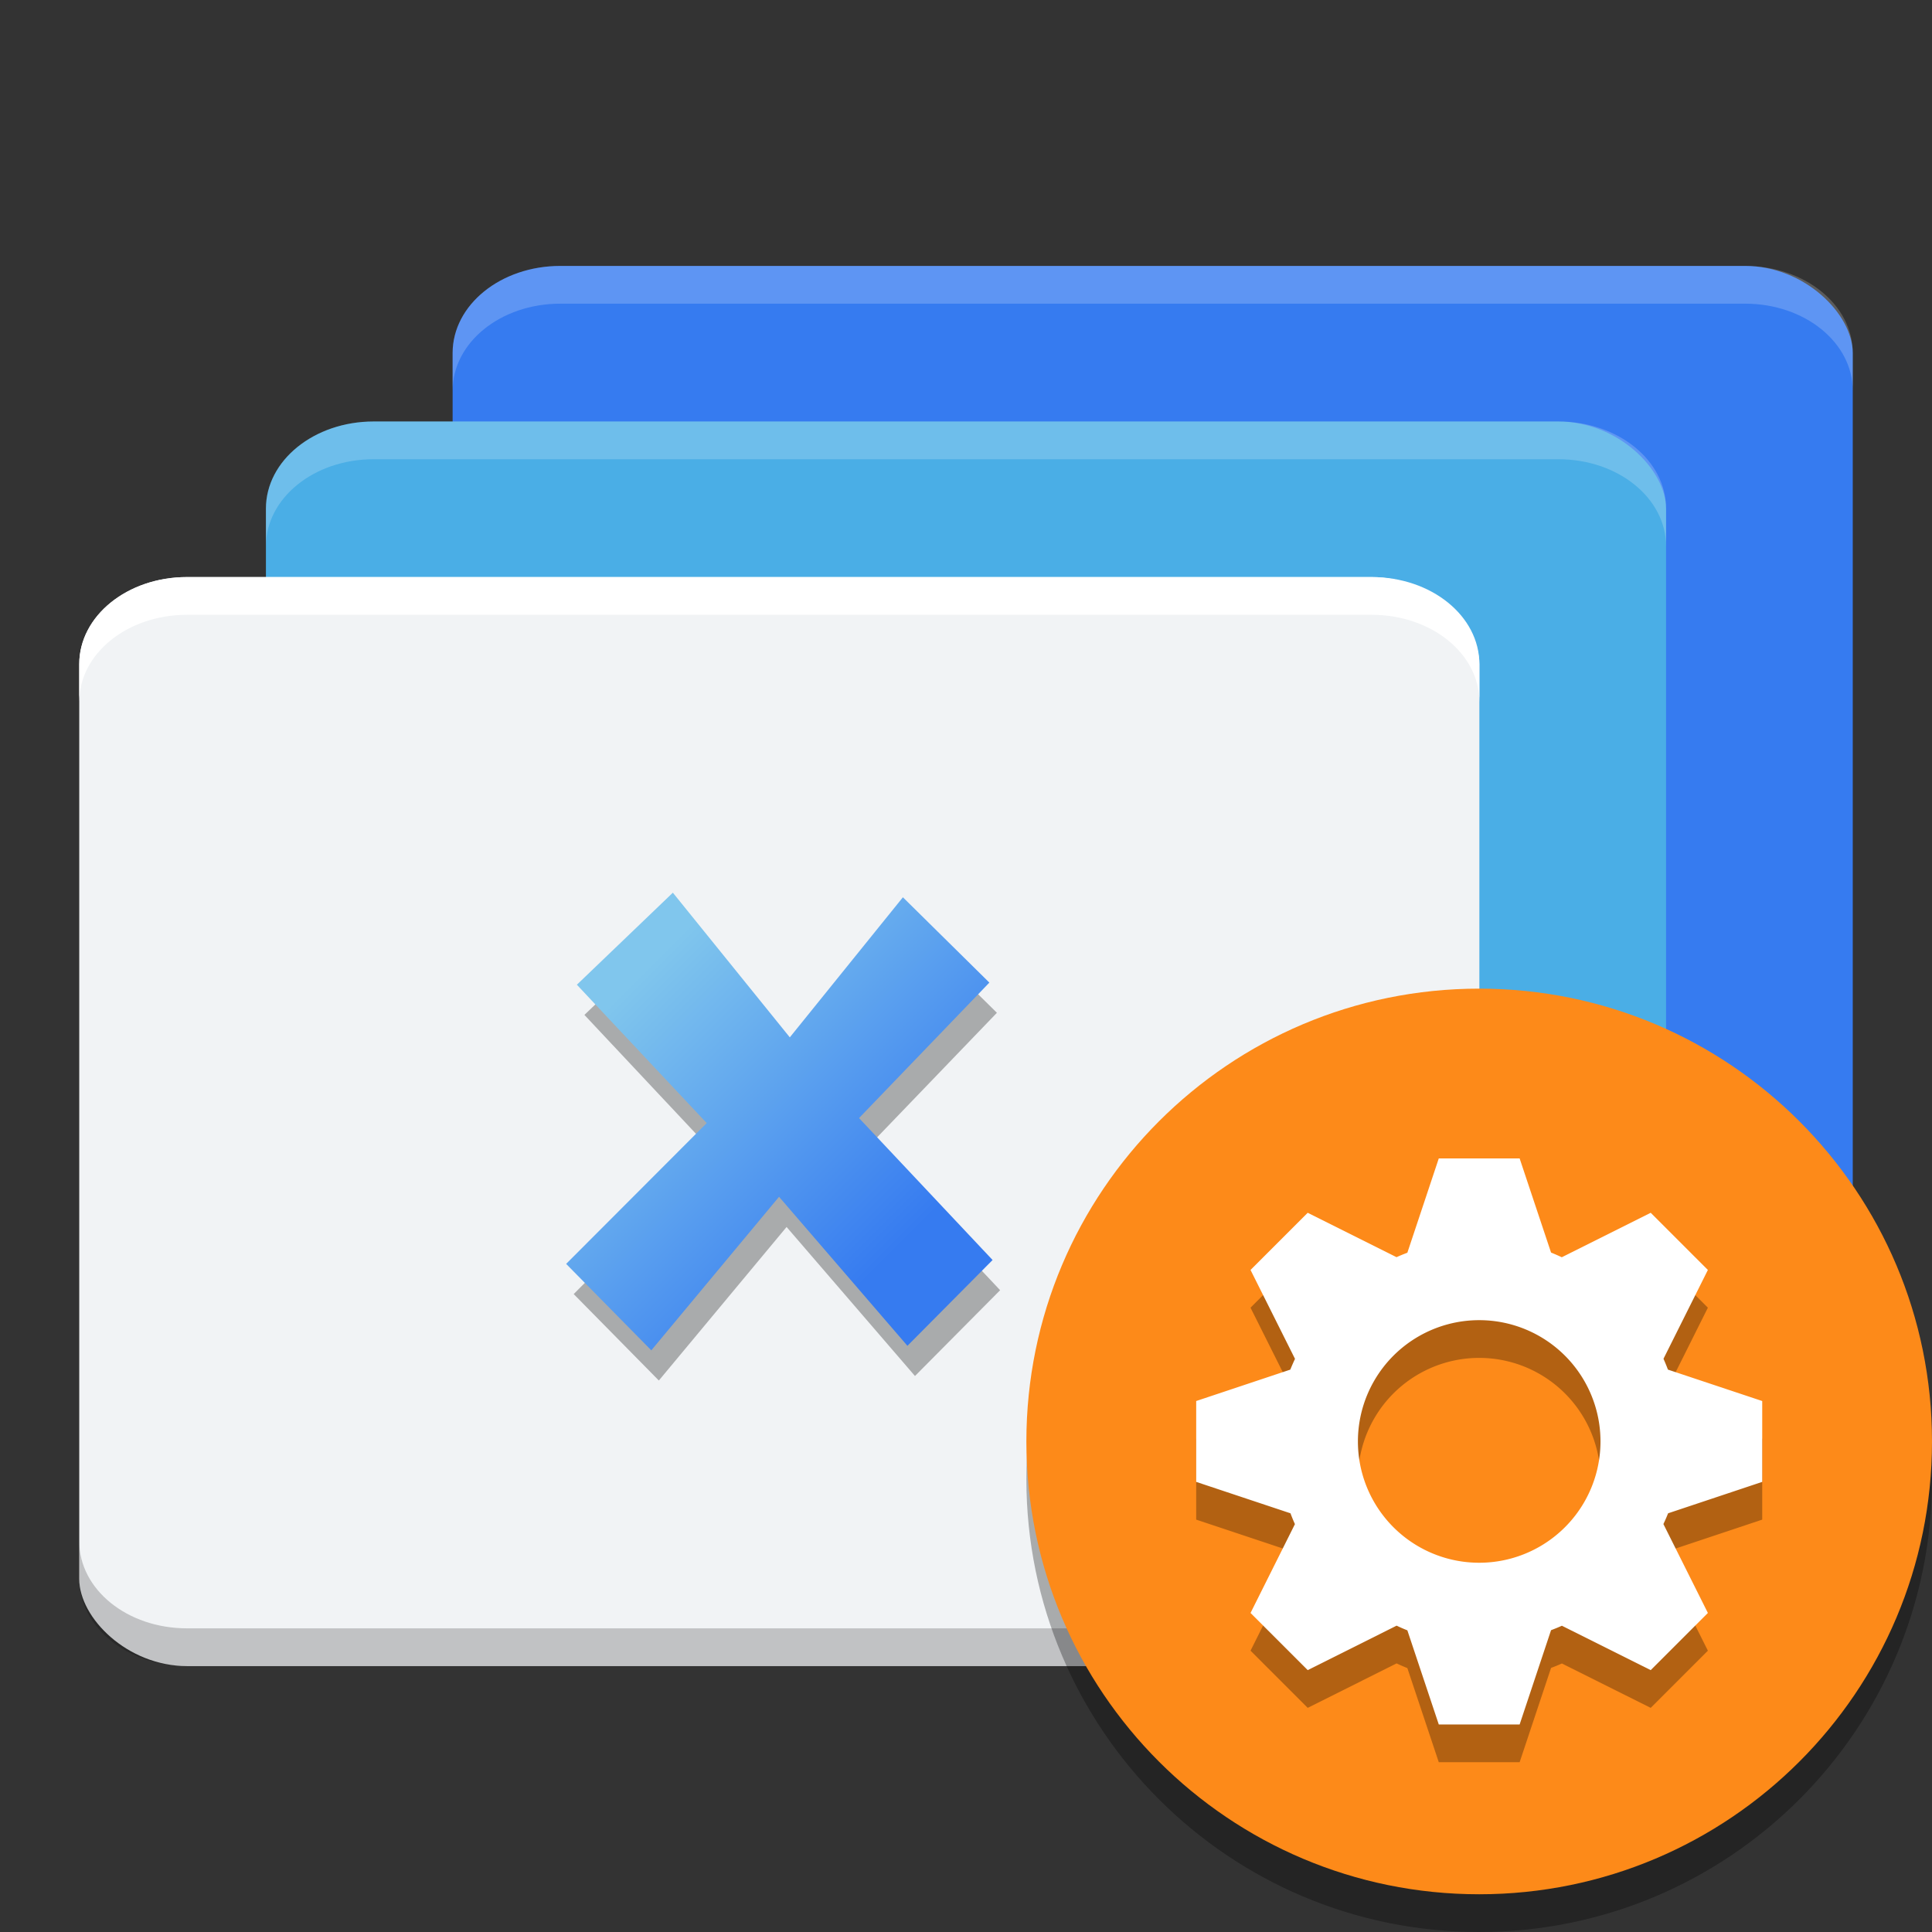
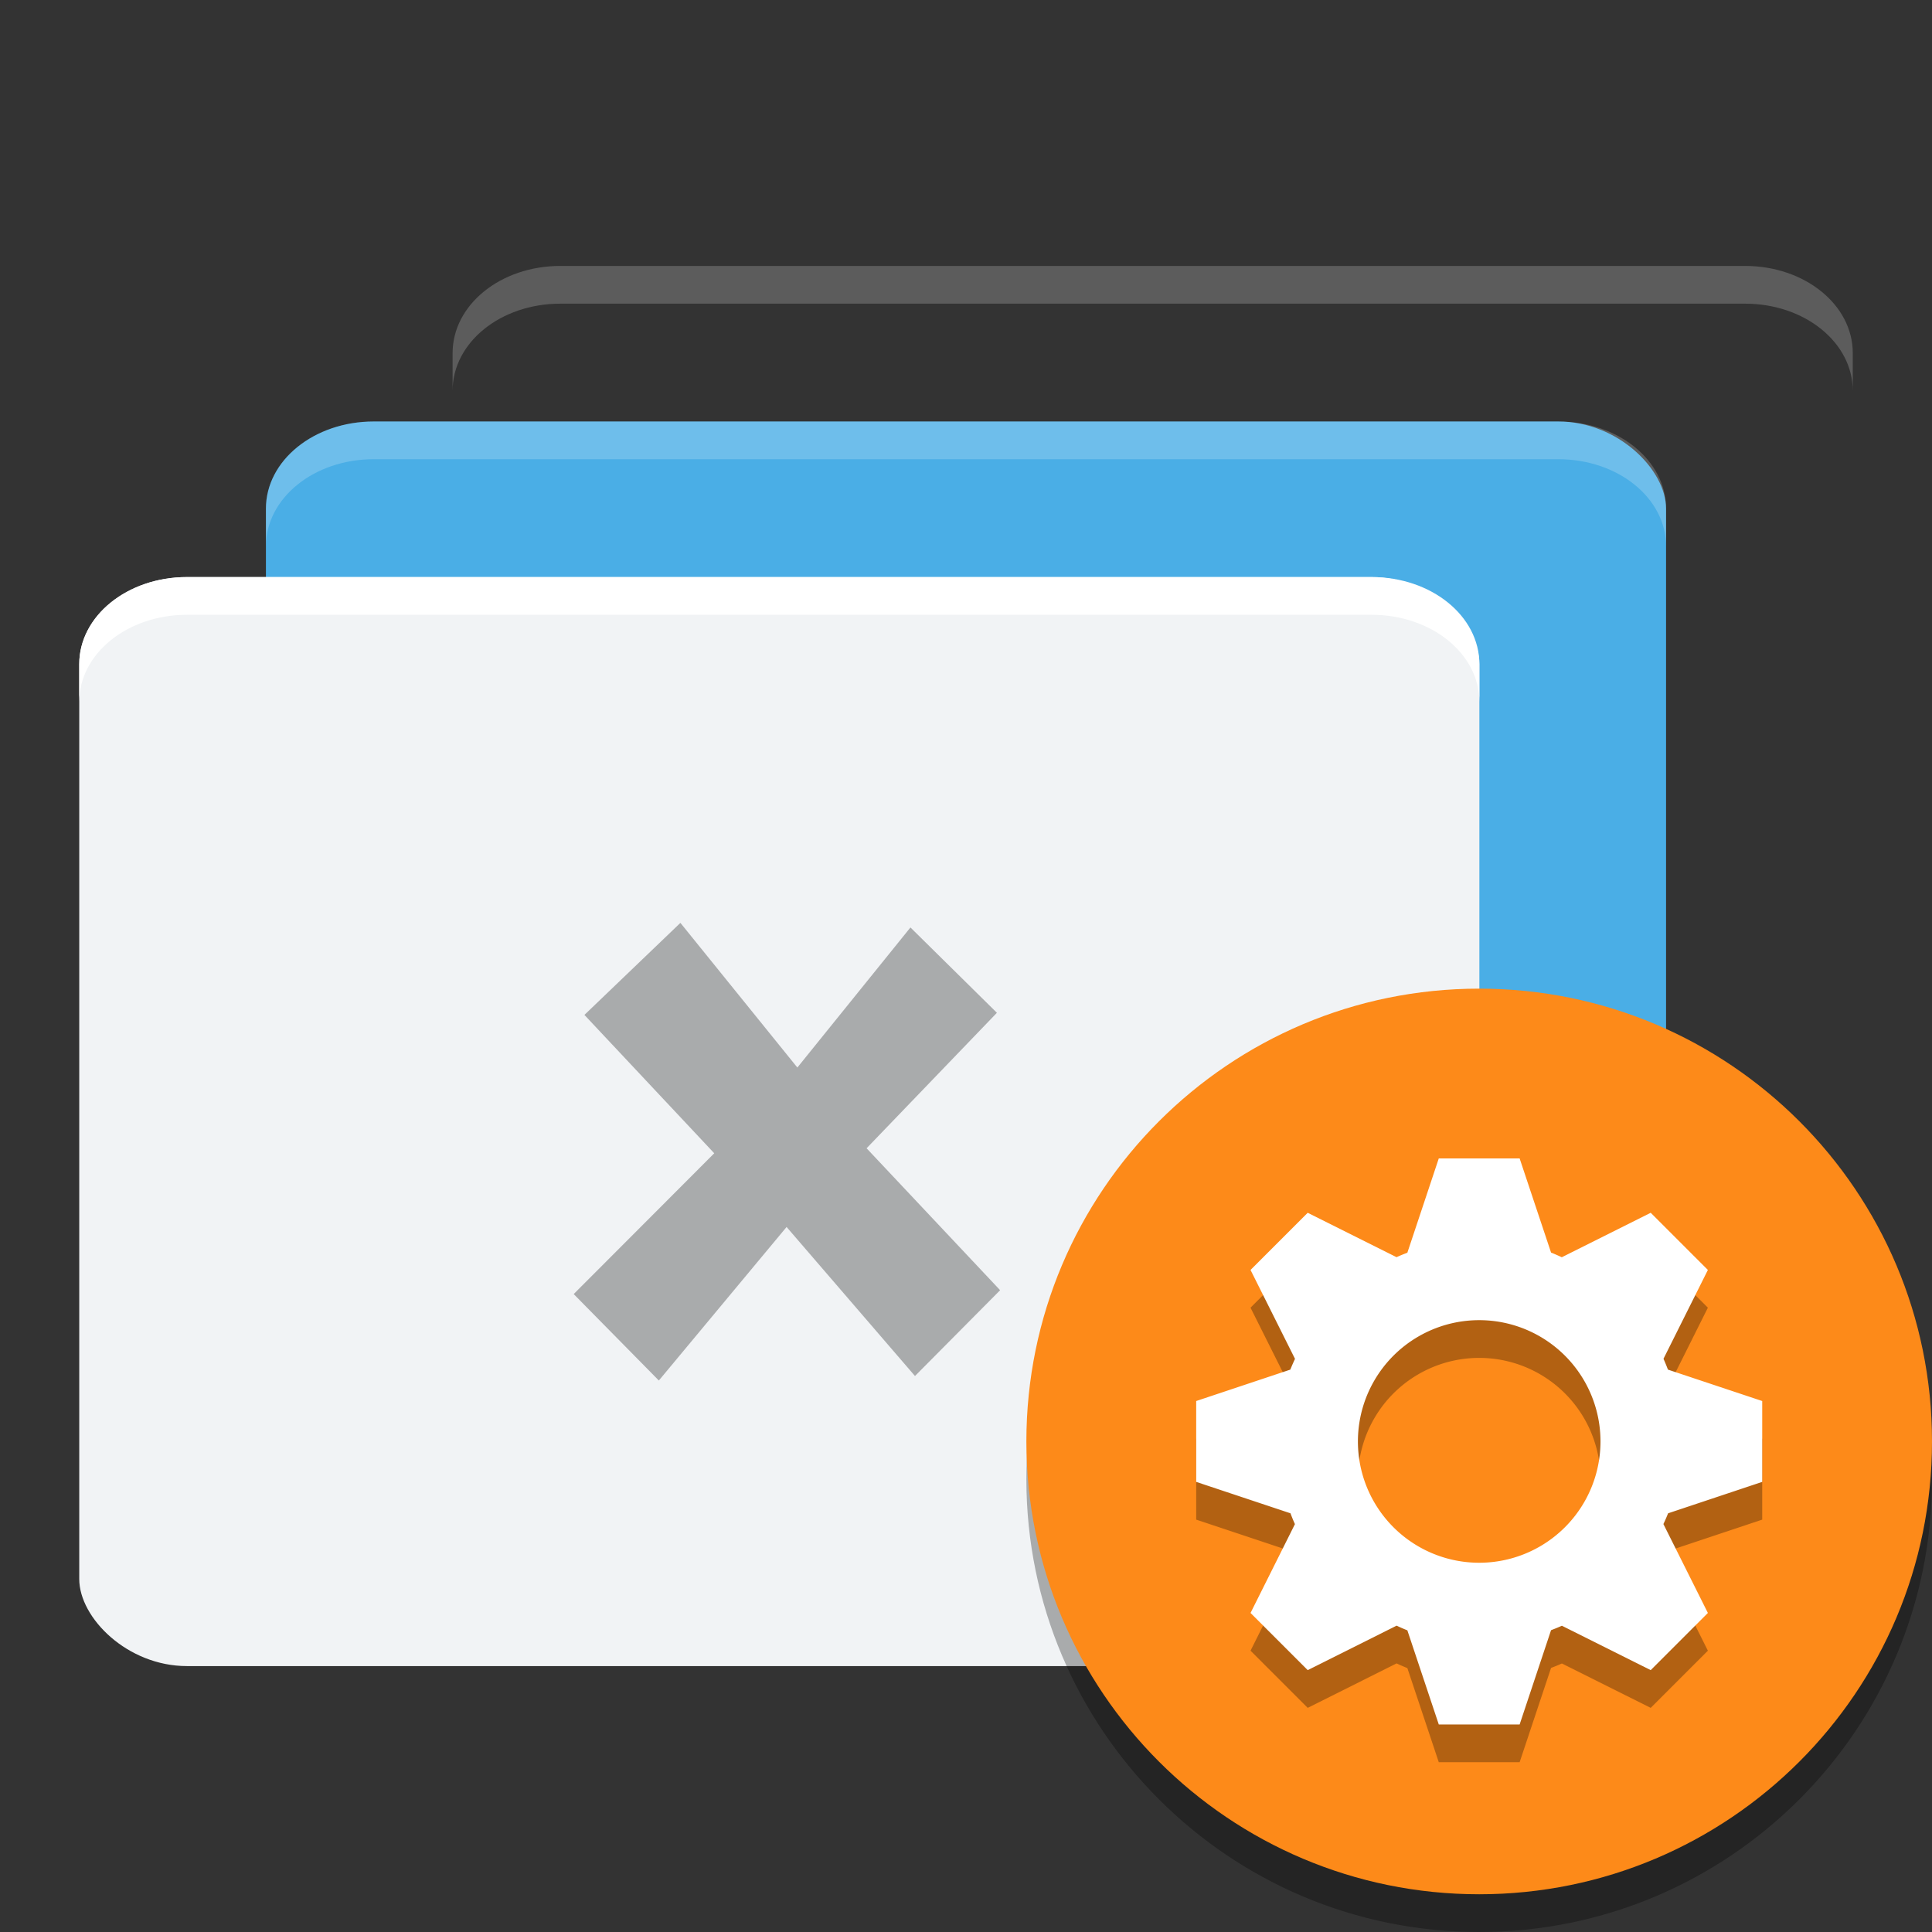
<svg xmlns="http://www.w3.org/2000/svg" enable-background="new" version="1.0" viewBox="0 0 512 512">
  <rect x="0" y="0" width="512" height="512" fill="#333333" stroke="none" />
  <title>Adwaita Icon Template</title>
  <defs>
    <linearGradient id="a" x1="42.255" x2="62.021" y1="61.665" y2="81.432" gradientTransform="matrix(3.566 0 0 3.566 19.075 38.138)" gradientUnits="userSpaceOnUse">
      <stop stop-color="#80c6ed" offset="0" />
      <stop stop-color="#367bf0" offset="1" />
    </linearGradient>
  </defs>
-   <rect x="119.95" y="70.474" width="371.05" height="288.6" rx="28.543" ry="23.088" enable-background="new" fill="#367bf0" style="paint-order:normal" />
-   <path d="m119.95 325.98v10c0 12.791 12.73 23.088 28.543 23.088h313.97c15.813 0 28.543-10.297 28.543-23.088v-10c0 12.791-12.73 23.088-28.543 23.088h-313.97c-15.813 0-28.543-10.297-28.543-23.088z" enable-background="new" opacity=".3" style="paint-order:normal" />
+   <path d="m119.95 325.98v10c0 12.791 12.73 23.088 28.543 23.088h313.97c15.813 0 28.543-10.297 28.543-23.088c0 12.791-12.73 23.088-28.543 23.088h-313.97c-15.813 0-28.543-10.297-28.543-23.088z" enable-background="new" opacity=".3" style="paint-order:normal" />
  <rect x="70.474" y="111.7" width="371.05" height="288.6" rx="28.543" ry="23.088" enable-background="new" fill="#4aaee6" style="paint-order:normal" />
  <path d="m70.475 367.21v10c0 12.791 12.728 23.088 28.541 23.088h313.97c15.813 0 28.541-10.297 28.541-23.088v-10c0 12.791-12.728 23.088-28.541 23.088h-313.97c-15.813 0-28.541-10.297-28.541-23.088z" enable-background="new" opacity=".3" style="paint-order:normal" />
  <rect x="21" y="152.93" width="371.05" height="288.6" rx="28.543" ry="23.088" enable-background="new" fill="#f1f3f5" style="paint-order:normal" />
  <path d="m49.543 152.93c-15.813 0-28.543 10.297-28.543 23.088v10c0-12.791 12.73-23.088 28.543-23.088h313.97c15.813 0 28.543 10.297 28.543 23.088v-10c0-12.791-12.73-23.088-28.543-23.088h-313.97z" enable-background="new" fill="#fff" style="paint-order:normal" />
-   <path d="m21 408.44v10c0 12.791 12.73 23.086 28.543 23.086h313.97c15.813 0 28.543-10.295 28.543-23.086v-10c0 12.791-12.73 23.086-28.543 23.086h-313.97c-15.813 0-28.543-10.295-28.543-23.086z" enable-background="new" opacity=".2" style="paint-order:normal" />
  <path d="m99.016 111.7c-15.813 0-28.541 10.297-28.541 23.088v10c0-12.791 12.728-23.088 28.541-23.088h313.97c15.813 0 28.541 10.297 28.541 23.088v-10c0-12.791-12.728-23.088-28.541-23.088h-313.97z" enable-background="new" fill="#fff" opacity=".2" style="paint-order:normal" />
  <path d="m148.49 70.475c-15.813 0-28.543 10.295-28.543 23.086v10c0-12.791 12.73-23.086 28.543-23.086h313.97c15.813 0 28.543 10.295 28.543 23.086v-10c0-12.791-12.73-23.086-28.543-23.086h-313.97z" enable-background="new" fill="#fff" opacity=".2" style="paint-order:normal" />
  <path d="m264.19 268.4-34.536 35.903 35.391 37.613-22.568 22.739-34.023-39.494-33.852 40.691-22.568-22.91 37.25-37.313-34.406-36.667 25.436-24.39 30.995 38.338 29.97-37.121z" enable-background="new" fill-rule="evenodd" opacity=".3" />
-   <path d="m262.19 260.4-34.536 35.903 35.391 37.613-22.568 22.739-34.023-39.494-33.852 40.691-22.568-22.91 37.25-37.313-34.406-36.667 25.436-24.39 30.995 38.338 29.97-37.121z" enable-background="new" fill="url(#a)" fill-rule="evenodd" />
  <path d="m512 392c0 66.275-53.725 120-120 120s-120-53.725-120-120 53.725-120 120-120 120 53.725 120 120z" fill-rule="evenodd" opacity=".3" stroke-width="1.25" />
  <path d="m512 382c0 66.275-53.725 120-120 120s-120-53.725-120-120 53.725-120 120-120 120 53.725 120 120z" fill="#fd8a19" fill-rule="evenodd" stroke-width="1.25" />
  <path d="m381.29 317-8.325 24.986c-0.964 0.364-1.929 0.75-2.871 1.179l-23.539-11.764-15.15 15.15 11.786 23.561a53.571 53.571 0 0 0-1.243 2.85l-24.943 8.325v21.429l24.986 8.325c0.364 0.964 0.75 1.929 1.179 2.871l-11.764 23.539 15.15 15.15 23.561-11.786c0.932 0.45 1.886 0.857 2.85 1.243l8.325 24.943h21.429l8.325-24.986c0.964-0.364 1.929-0.75 2.871-1.179l23.539 11.764 15.15-15.15-11.786-23.561c0.45-0.932 0.857-1.886 1.243-2.85l24.943-8.325v-21.429l-24.986-8.325a53.464 53.464 0 0 0-1.179-2.871l11.764-23.539-15.15-15.15-23.561 11.786a53.486 53.486 0 0 0-2.85-1.243l-8.325-24.943zm10.714 42.857a32.143 32.143 0 1 1 0 64.286 32.143 32.143 0 0 1 0-64.286z" enable-background="new" opacity=".3" />
  <path d="m381.29 307-8.325 24.986c-0.964 0.364-1.929 0.75-2.871 1.179l-23.539-11.764-15.15 15.15 11.786 23.561a53.571 53.571 0 0 0-1.243 2.85l-24.943 8.325v21.429l24.986 8.325c0.364 0.964 0.75 1.929 1.179 2.871l-11.764 23.539 15.15 15.15 23.561-11.786c0.932 0.45 1.886 0.857 2.85 1.243l8.325 24.943h21.429l8.325-24.986c0.964-0.364 1.929-0.75 2.871-1.179l23.539 11.764 15.15-15.15-11.786-23.561c0.45-0.932 0.857-1.886 1.243-2.85l24.943-8.325v-21.429l-24.986-8.325a53.464 53.464 0 0 0-1.179-2.871l11.764-23.539-15.15-15.15-23.561 11.786a53.486 53.486 0 0 0-2.85-1.243l-8.325-24.943zm10.714 42.857a32.143 32.143 0 1 1 0 64.286 32.143 32.143 0 0 1 0-64.286z" enable-background="new" fill="#fff" />
</svg>